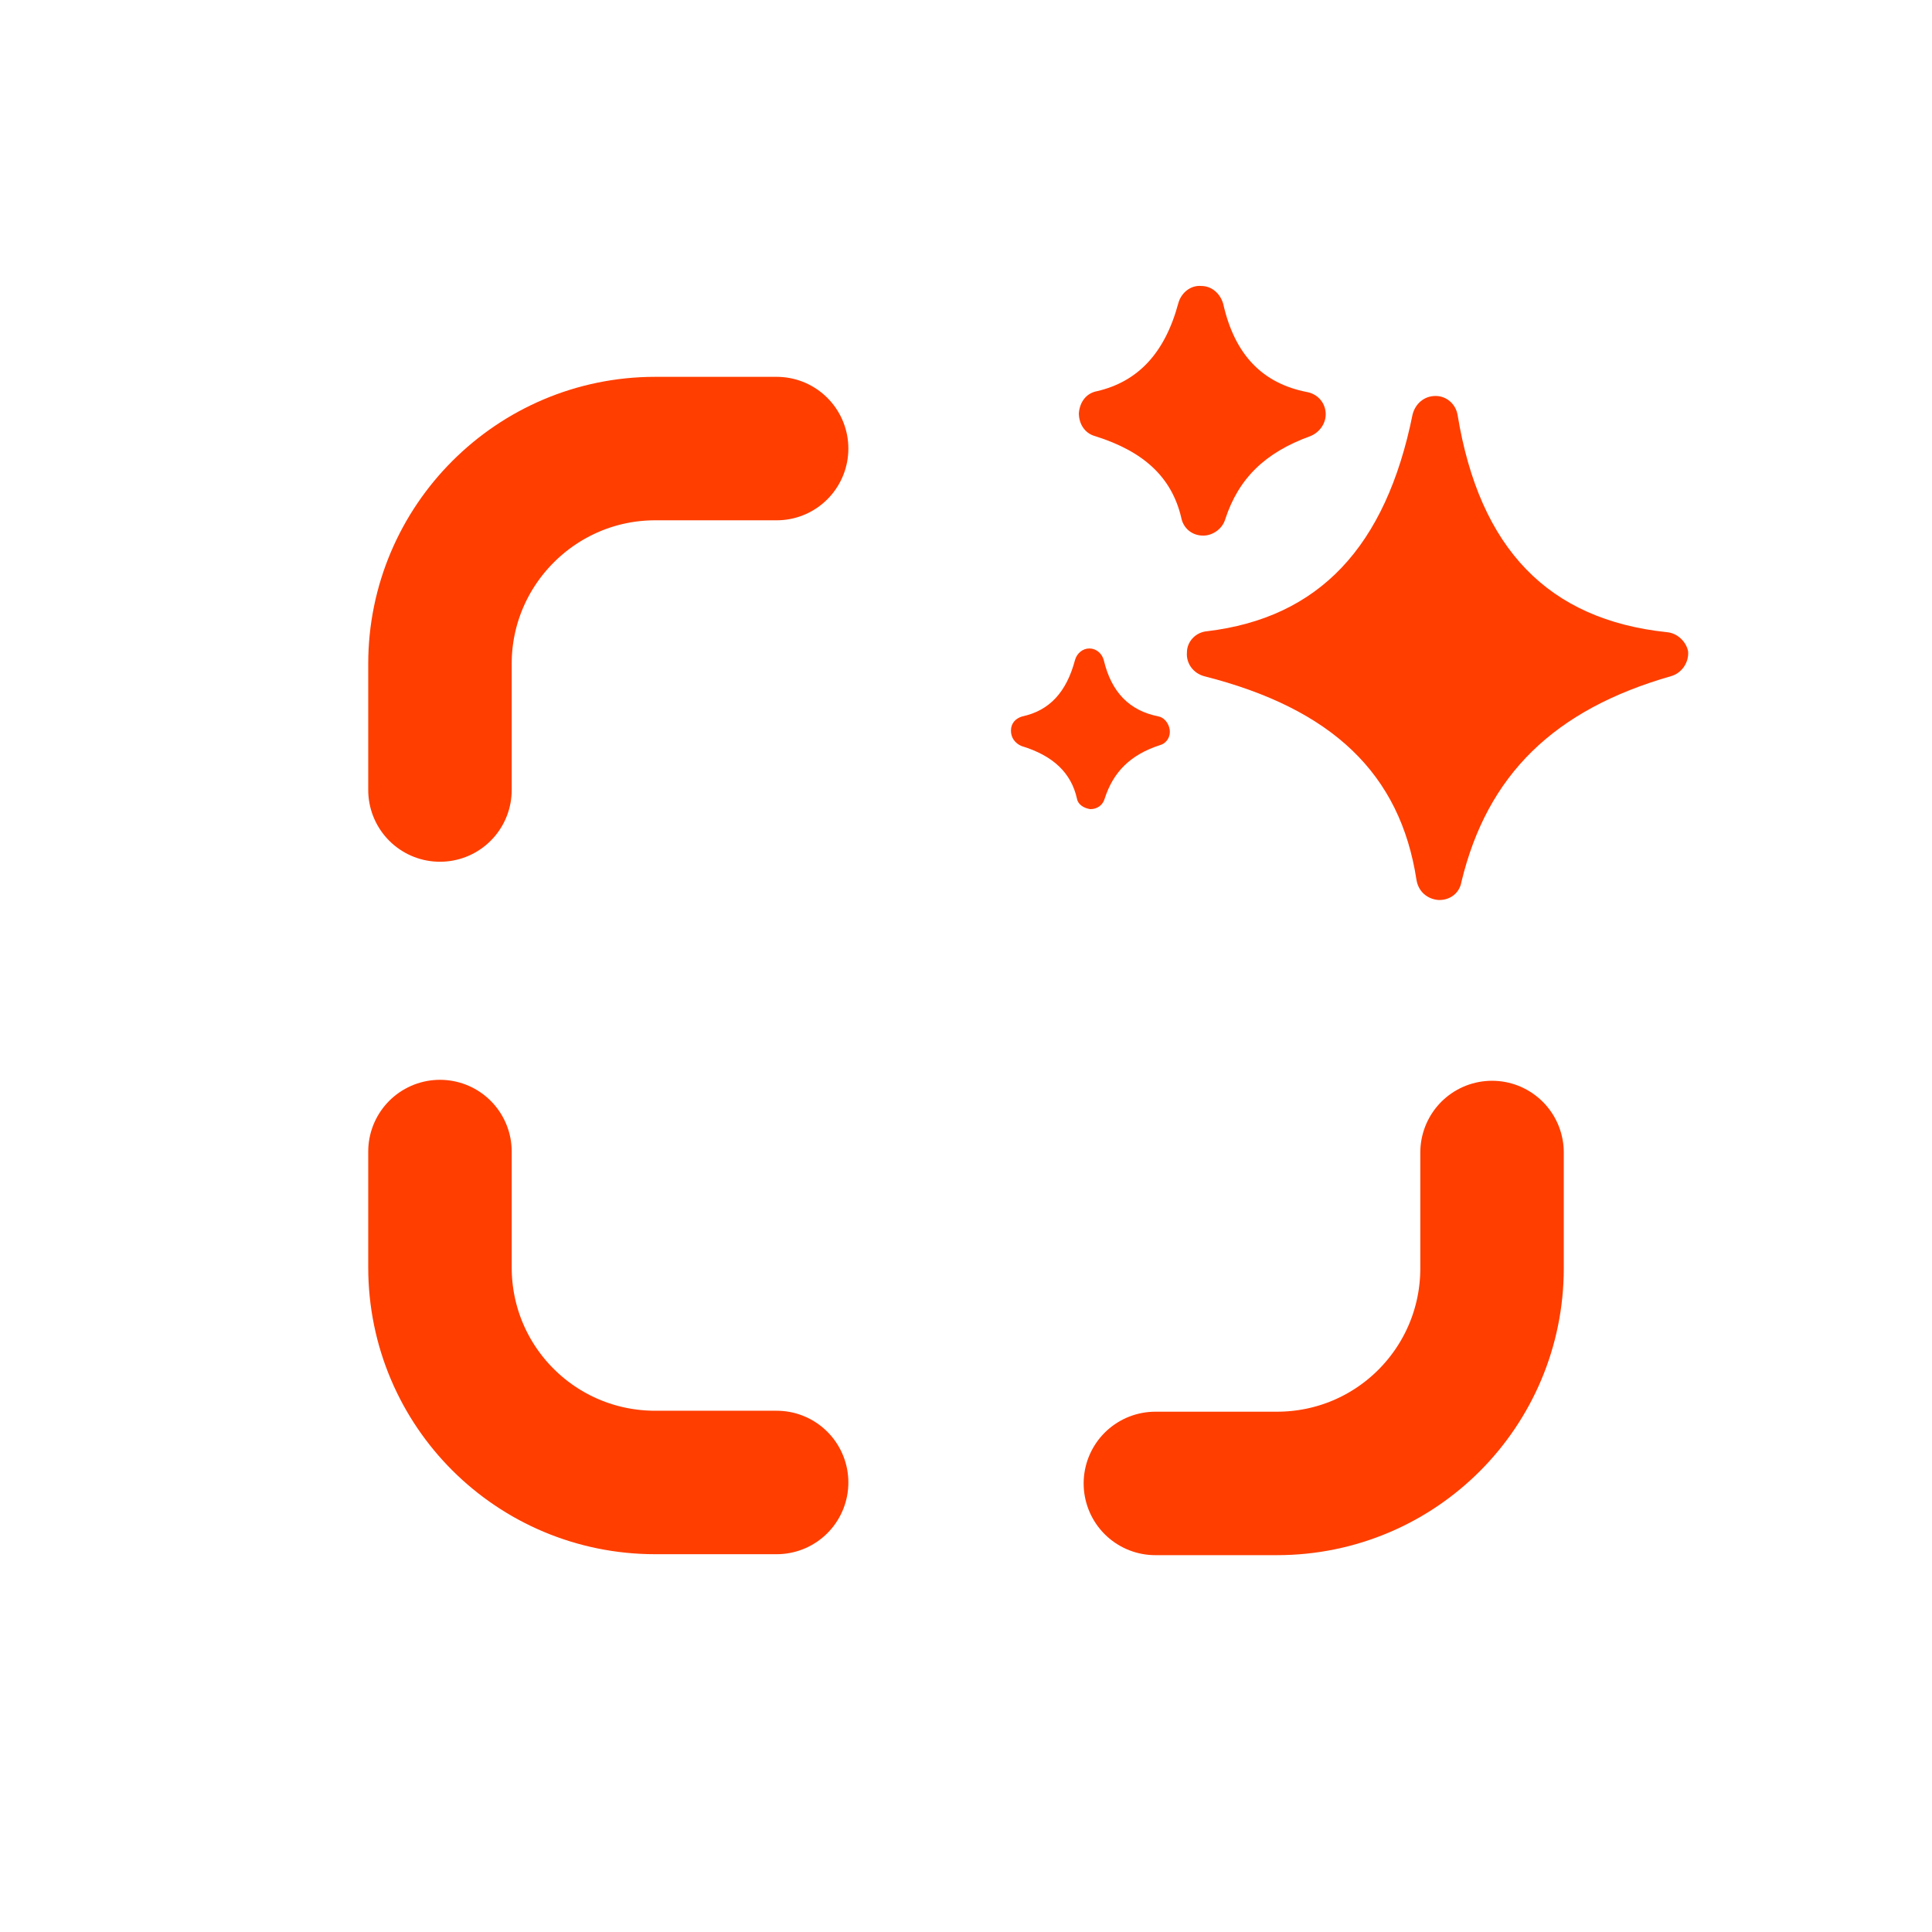
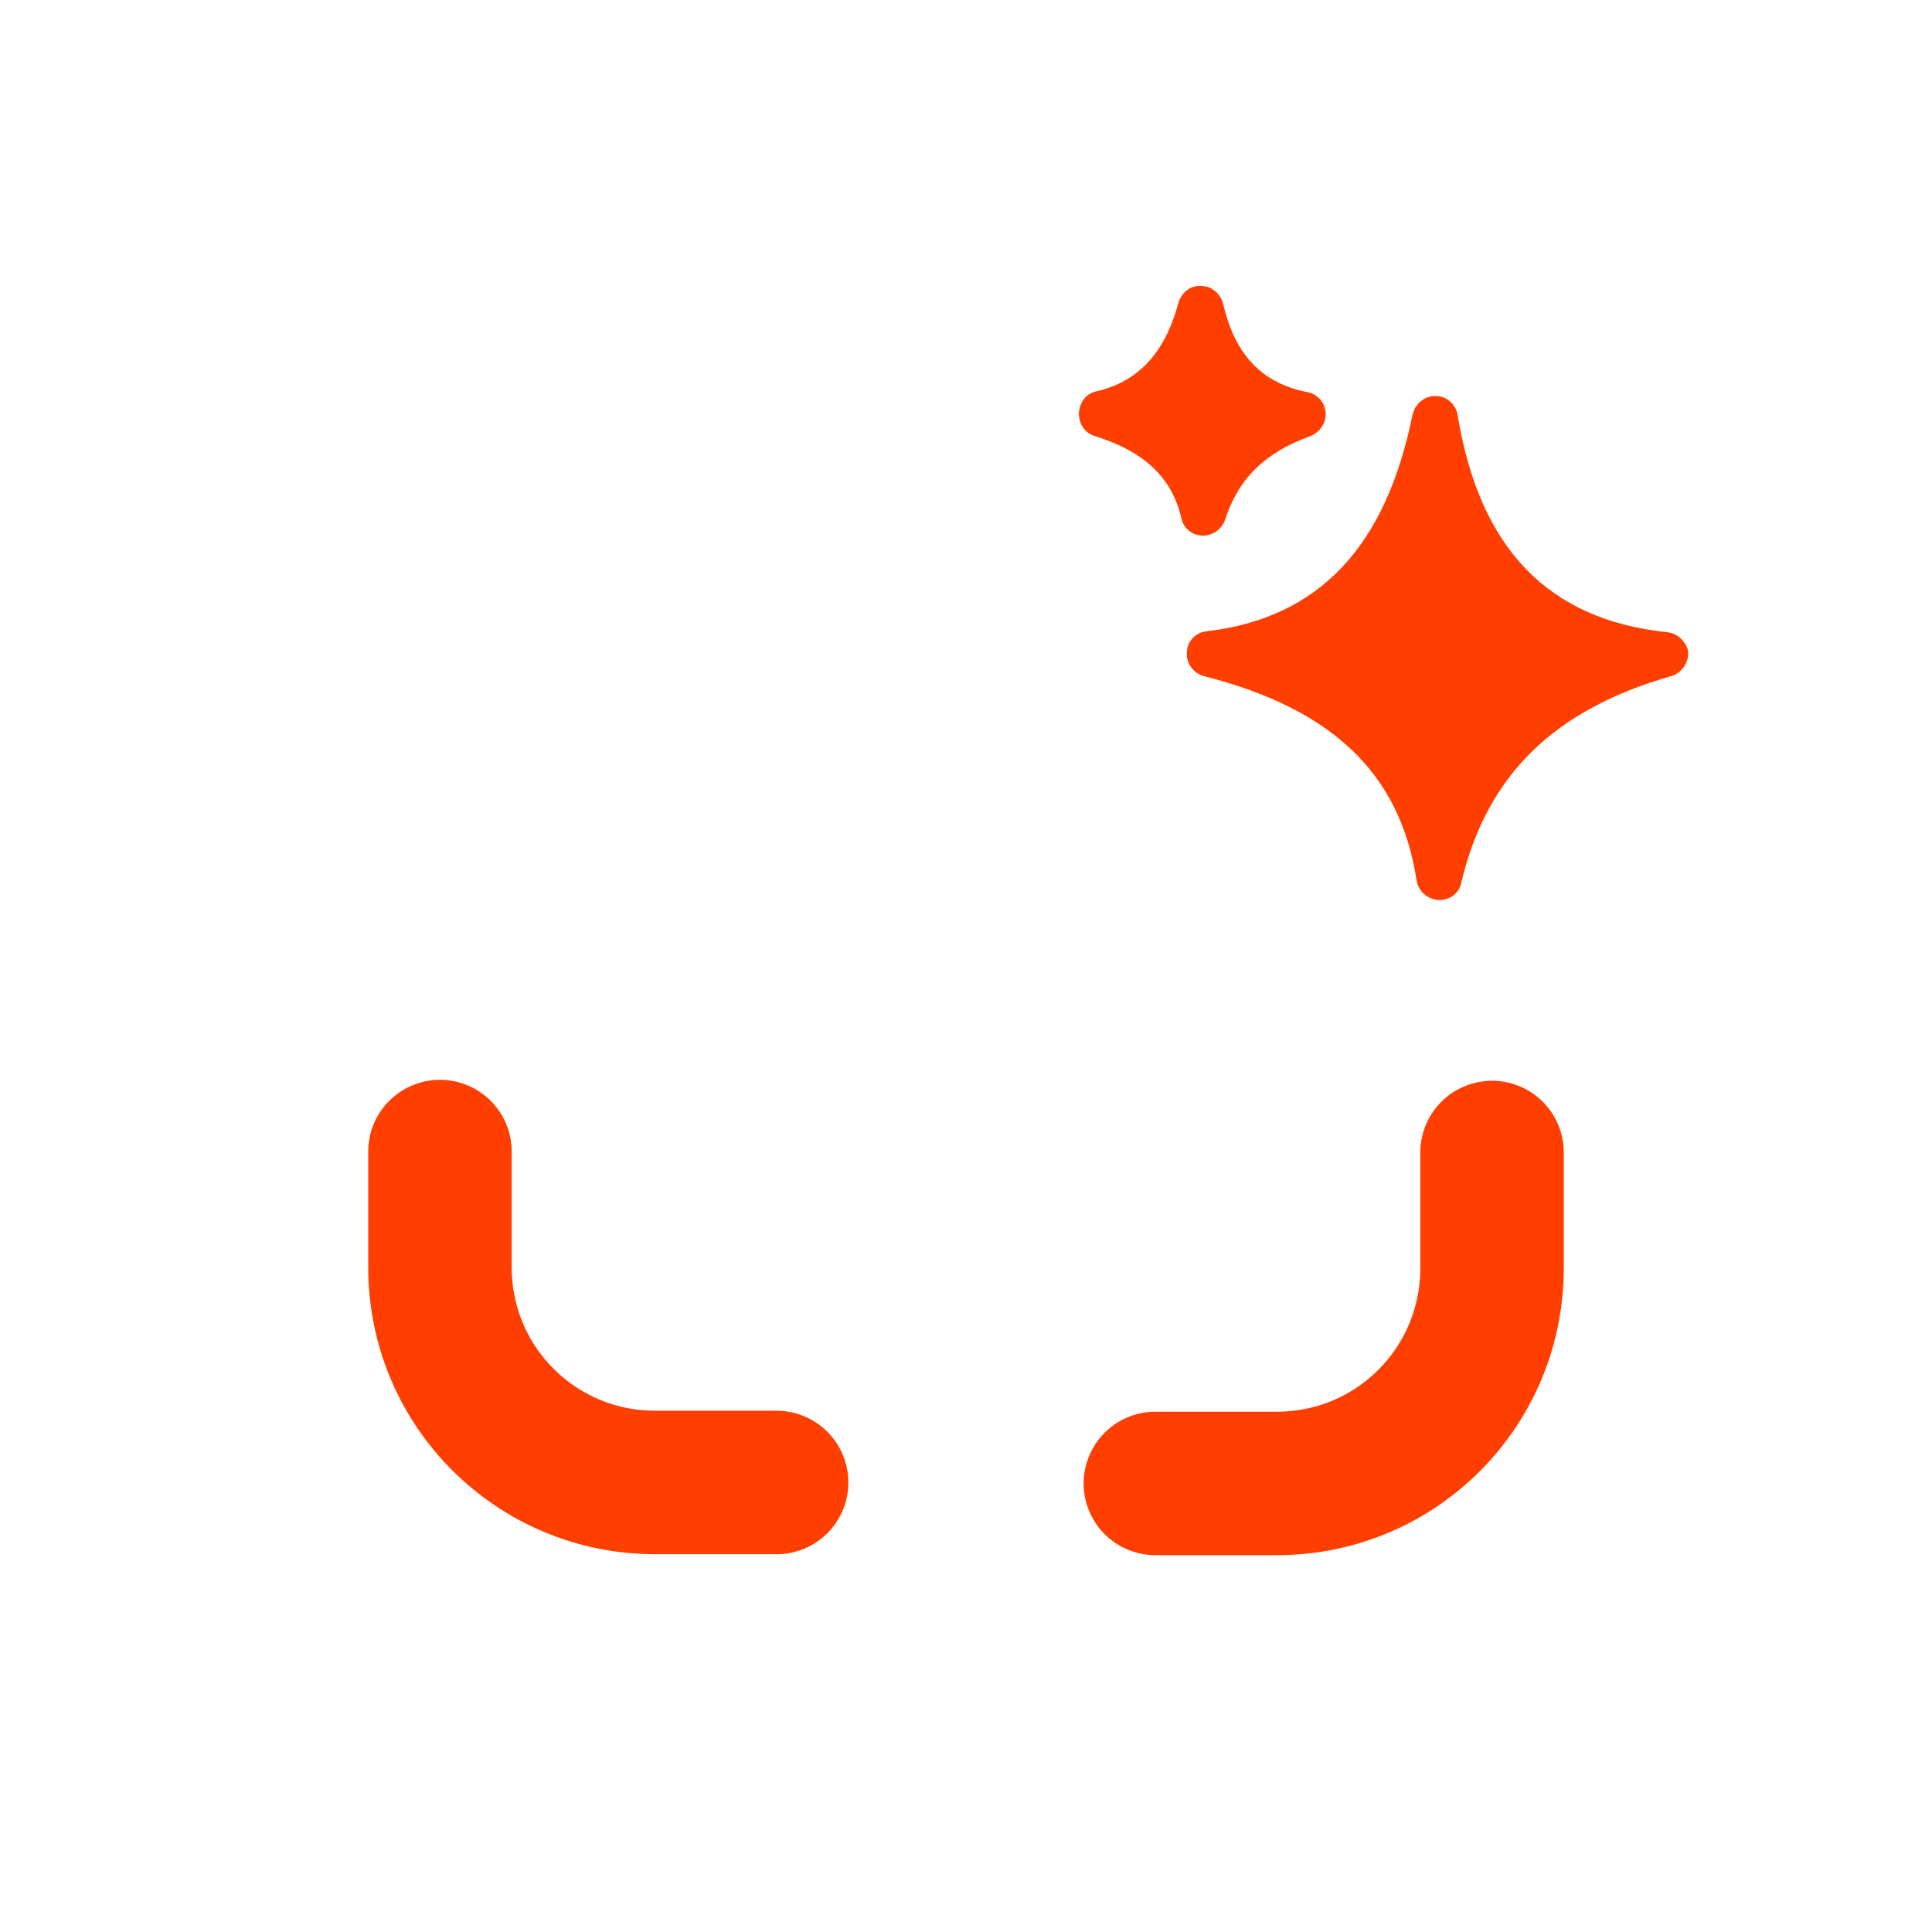
<svg xmlns="http://www.w3.org/2000/svg" x="0px" y="0px" viewBox="0 0 202 202">
  <style type="text/css">	.st0{fill:none;stroke:#FF3E00;stroke-width:15;stroke-linecap:round;stroke-miterlimit:10;}	.st1{fill:#FF3E00;}</style>
  <g id="Frame">
    <g>
-       <path class="st0" d="M46,82.6V69.4C46,57,56.1,46.9,68.5,46.9h12.7" />
      <path class="st0" d="M46,120.4v12.1c0,12.5,10.1,22.5,22.5,22.5h12.7" />
      <path class="st0" d="M120.8,155.1h12.7c12.5,0,22.5-10.1,22.5-22.5v-12.1" />
    </g>
  </g>
  <g id="Star_small">
    <path class="st1" d="M125.8,56c1,0,2-0.7,2.3-1.7c1.4-4.3,4.2-7,8.9-8.7c1-0.4,1.7-1.4,1.6-2.5c-0.1-1.1-0.9-1.9-1.9-2.1   c-4.7-0.9-7.6-3.9-8.8-9.2c-0.3-1.1-1.2-1.9-2.3-1.9c-1.1-0.1-2.1,0.7-2.4,1.8c-1.4,5.2-4.2,8.2-8.5,9.2c-1.1,0.2-1.8,1.1-1.9,2.3   c0,1.1,0.6,2.1,1.7,2.4c5.1,1.6,8,4.3,9,8.5c0,0,0,0,0,0C123.7,55.2,124.6,56,125.8,56C125.7,56,125.7,56,125.8,56z" />
-     <path class="st1" d="M114,84.6c0.7,0,1.3-0.4,1.5-1.1c0.9-2.8,2.7-4.6,5.8-5.6c0.7-0.2,1.1-0.9,1-1.6c-0.1-0.7-0.6-1.3-1.2-1.4   c-3-0.6-4.9-2.5-5.7-5.9c-0.2-0.7-0.8-1.2-1.5-1.2c-0.7,0-1.3,0.5-1.5,1.2c-0.9,3.4-2.7,5.3-5.5,5.9c-0.7,0.2-1.2,0.7-1.2,1.5   c0,0.7,0.4,1.3,1.1,1.6c3.3,1,5.2,2.8,5.8,5.5c0,0,0,0,0,0C112.7,84.1,113.3,84.5,114,84.6C114,84.6,114,84.6,114,84.6z" />
  </g>
  <g id="Star">
    <path class="st1" d="M174.3,66.1c-12.4-1.3-19.6-8.7-21.9-22.7c-0.2-1.2-1.2-2-2.3-2c0,0,0,0,0,0c-1.2,0-2.1,0.8-2.4,1.9   c-2.8,13.9-9.8,21.3-21.5,22.7c-1.2,0.1-2.1,1.1-2.1,2.2c-0.1,1.2,0.7,2.2,1.8,2.5c13.4,3.4,20.5,10.2,22.2,21.3c0,0,0,0,0,0   c0.2,1.2,1.1,2,2.3,2.1c0,0,0.1,0,0.1,0c1.1,0,2.1-0.7,2.3-1.9c2.7-11.2,9.7-18,21.9-21.5c1.1-0.3,1.9-1.4,1.8-2.6   C176.3,67.1,175.4,66.2,174.3,66.1z" />
  </g>
</svg>